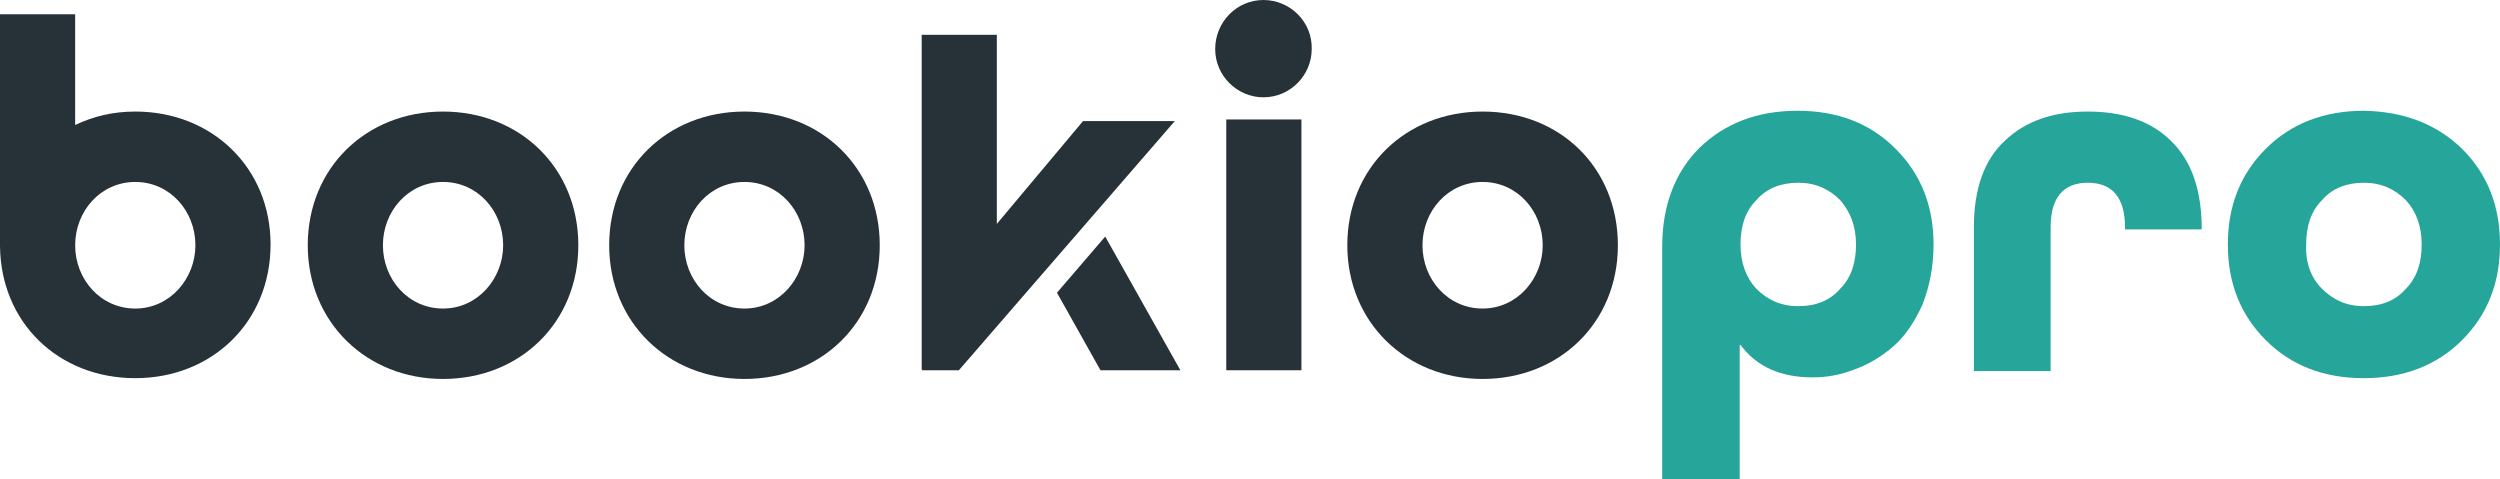
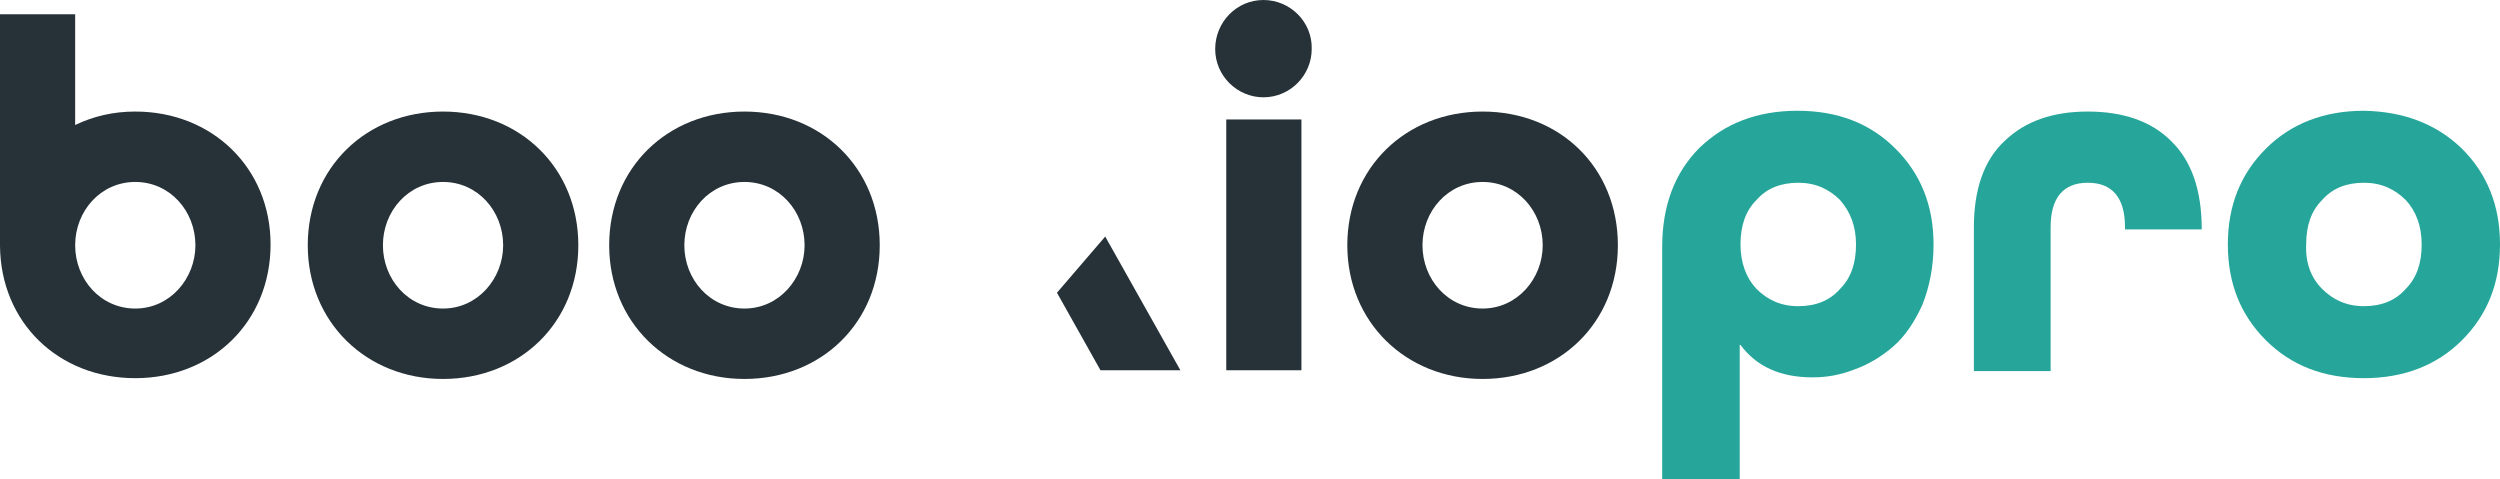
<svg xmlns="http://www.w3.org/2000/svg" version="1.1" id="Layer_1" x="0px" y="0px" viewBox="0 0 316 60.6" style="enable-background:new 0 0 316 60.6;" xml:space="preserve">
  <style type="text/css">
	.st0{fill:#263238;}
	.st1{fill:#26A69A;}
</style>
  <g>
    <g>
      <g>
        <path class="st0" d="M56,14.1c-9.7,0-17.1,7.1-17.1,16.9c0,9.7,7.4,16.9,17.1,16.9c9.7,0,17.1-7.1,17.1-16.9     C73.1,21.2,65.7,14.1,56,14.1z M56,39c-4.4,0-7.6-3.7-7.6-8c0-4.3,3.2-8,7.6-8c4.4,0,7.6,3.7,7.6,8C63.6,35.2,60.4,39,56,39z" />
        <path class="st0" d="M187.4,14.1c-9.7,0-17.1,7.1-17.1,16.9c0,9.7,7.4,16.9,17.1,16.9c9.7,0,17.1-7.1,17.1-16.9     C204.5,21.2,197.2,14.1,187.4,14.1z M187.4,39c-4.4,0-7.6-3.7-7.6-8c0-4.3,3.2-8,7.6-8c4.4,0,7.6,3.7,7.6,8     C195,35.2,191.8,39,187.4,39z" />
        <path class="st0" d="M17.1,14.1c-2.8,0-5.3,0.6-7.6,1.7v-14H0v29.3h0c0.1,9.7,7.4,16.7,17.1,16.7c9.7,0,17.1-7.1,17.1-16.9     C34.2,21.2,26.8,14.1,17.1,14.1z M17.1,39c-4.4,0-7.6-3.7-7.6-8c0-4.3,3.2-8,7.6-8c4.4,0,7.6,3.7,7.6,8     C24.7,35.2,21.5,39,17.1,39z" />
        <polygon class="st0" points="133.6,37 139.1,46.8 149.2,46.8 139.7,29.9    " />
        <g>
          <path class="st0" d="M159.7,0c-3.4,0-6.1,2.8-6.1,6.2c0,3.4,2.8,6.1,6.1,6.1c3.4,0,6.1-2.8,6.1-6.1C165.9,2.8,163.1,0,159.7,0z" />
          <rect x="155" y="15.1" class="st0" width="9.5" height="31.7" />
        </g>
-         <polygon class="st0" points="136.9,15.3 126,28.3 126,4.4 116.5,4.4 116.5,46.7 116.6,46.7 116.5,46.8 121.2,46.8 148.5,15.3         " />
        <path class="st0" d="M94.1,14.1C84.4,14.1,77,21.2,77,31c0,9.7,7.4,16.9,17.1,16.9c9.7,0,17.1-7.1,17.1-16.9     C111.2,21.2,103.8,14.1,94.1,14.1z M94.1,39c-4.4,0-7.6-3.7-7.6-8c0-4.3,3.2-8,7.6-8c4.4,0,7.6,3.7,7.6,8     C101.7,35.2,98.5,39,94.1,39z" />
      </g>
    </g>
    <g>
      <path class="st1" d="M210.1,60.6V31.2c0-5.2,1.6-9.4,4.7-12.5c3.2-3.1,7.3-4.7,12.4-4.7c5.1,0,9.2,1.6,12.4,4.8    c3.2,3.2,4.8,7.2,4.8,12.1c0,2.8-0.5,5.3-1.4,7.6c-1,2.2-2.2,4-3.7,5.3c-1.5,1.3-3.2,2.3-4.9,2.9c-1.8,0.7-3.5,1-5.3,1    c-4.1,0-7.1-1.4-9.1-4.1h-0.1v17H210.1z M232.6,25.3c-1.4-1.4-3.1-2.2-5.3-2.2c-2.2,0-4,0.7-5.3,2.2c-1.4,1.4-2,3.3-2,5.6    c0,2.3,0.7,4.2,2,5.6c1.4,1.4,3.1,2.2,5.3,2.2c2.2,0,4-0.7,5.3-2.2c1.4-1.4,2-3.3,2-5.6C234.6,28.6,233.9,26.8,232.6,25.3z" />
      <path class="st1" d="M278.3,29h-9.7v-0.3c0-3.7-1.6-5.6-4.7-5.6c-3.1,0-4.7,1.9-4.7,5.6v18.2h-9.7V28.7c0-4.8,1.3-8.5,3.9-10.9    c2.6-2.5,6.1-3.7,10.5-3.7c4.4,0,8,1.2,10.5,3.7C277,20.3,278.3,24,278.3,29z" />
      <path class="st1" d="M311.2,18.8c3.2,3.2,4.8,7.2,4.8,12.1c0,4.9-1.6,8.9-4.8,12.1c-3.2,3.2-7.4,4.8-12.4,4.8    c-5.1,0-9.2-1.6-12.4-4.8s-4.8-7.2-4.8-12.1c0-4.9,1.6-8.9,4.8-12.1c3.2-3.2,7.4-4.8,12.4-4.8C303.9,14.1,308,15.7,311.2,18.8z     M293.5,36.5c1.4,1.4,3.1,2.2,5.3,2.2c2.2,0,4-0.7,5.3-2.2c1.4-1.4,2-3.3,2-5.6c0-2.3-0.7-4.2-2-5.6c-1.4-1.4-3.1-2.2-5.3-2.2    c-2.2,0-4,0.7-5.3,2.2c-1.4,1.4-2,3.3-2,5.6C291.4,33.2,292.1,35.1,293.5,36.5z" />
    </g>
  </g>
</svg>